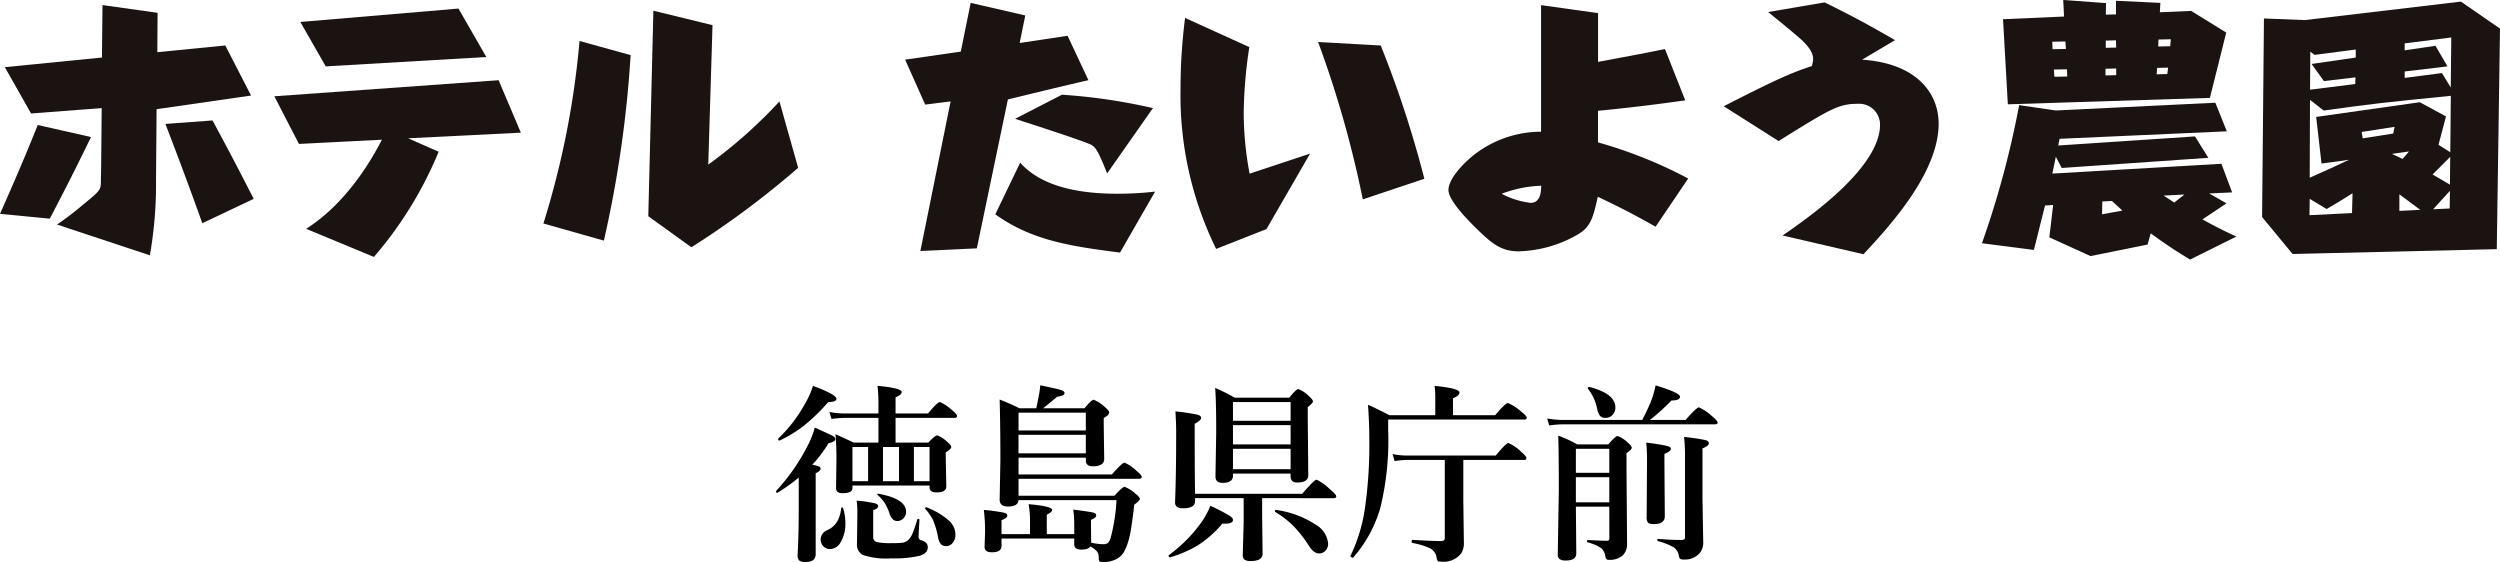
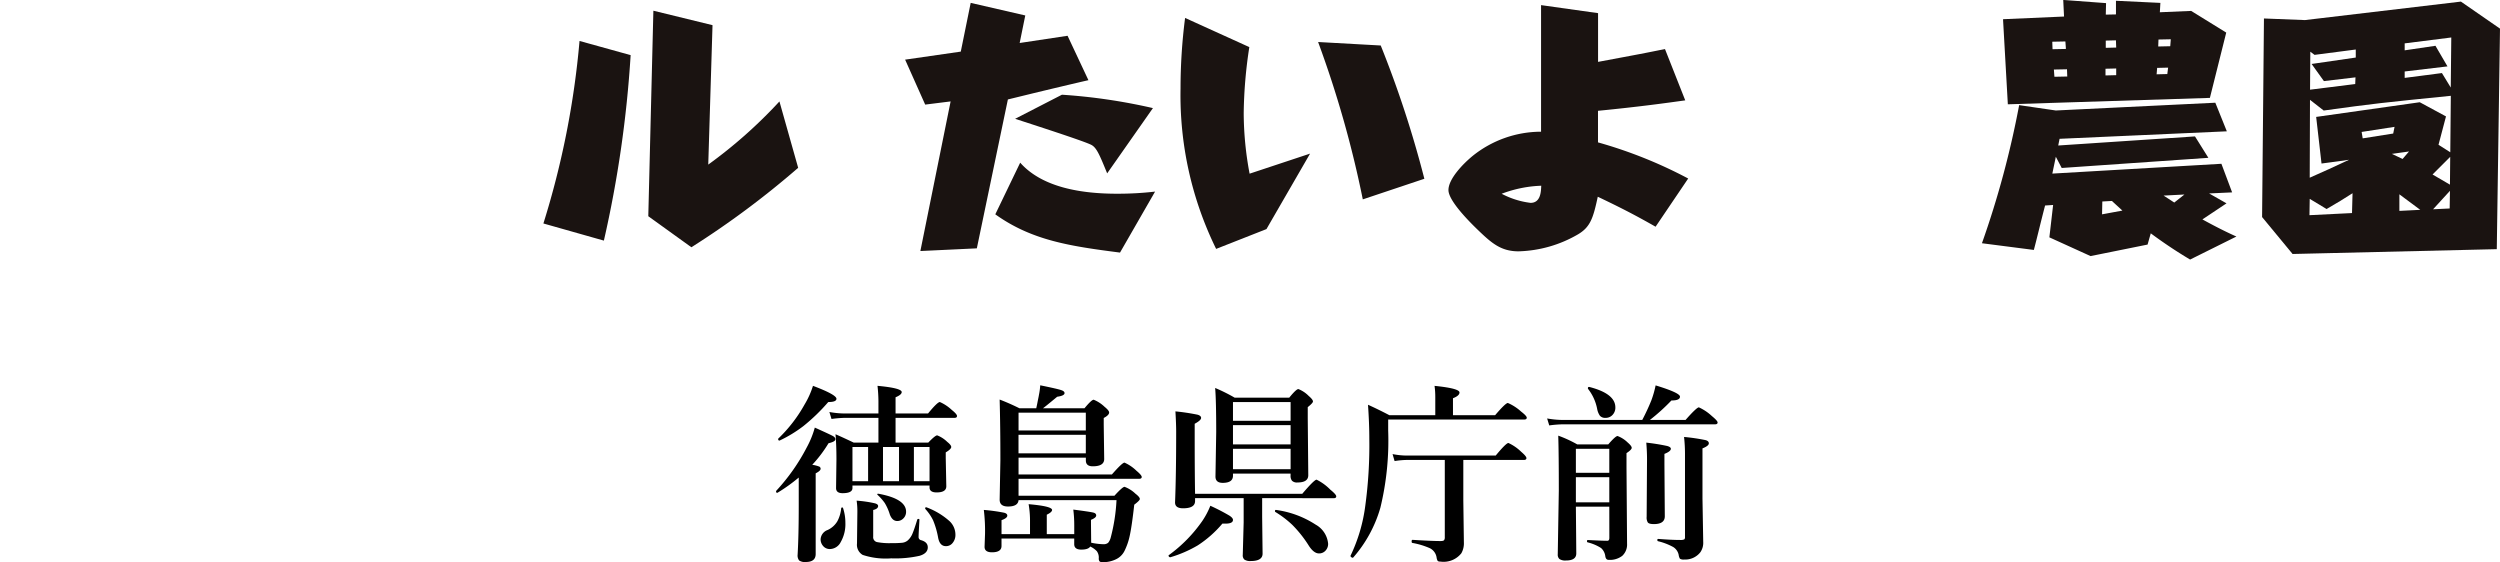
<svg xmlns="http://www.w3.org/2000/svg" width="236" height="53.07" viewBox="0 0 236 53.07">
  <g id="logo" transform="translate(-29.999 -22.495)">
    <g id="グループ_12" data-name="グループ 12" transform="translate(-31.301 -357.193)">
-       <path id="パス_1" data-name="パス 1" d="M61.3,400.384c1.314-2.956,2.35-5.356,3.563-8.387l5.027,1.137c-1.465,3.032-2.577,5.2-3.891,7.705Zm14.729-3.208a38.91,38.91,0,0,1-.581,7.124l-8.766-2.905a28.732,28.732,0,0,0,2.451-1.87c1.667-1.364,1.692-1.389,1.692-2.3,0-.227.025-1.188.025-1.364l.05-5.457-6.669.505-2.476-4.371,9.17-.909.051-4.952,5.2.732-.025,3.714,6.417-.632L85,389.217l-8.918,1.288Zm4.371,4.093c-1.188-3.31-2.223-6.089-3.486-9.373l4.446-.328c1.617,2.981,2.4,4.5,3.891,7.4Z" transform="translate(0 -0.51)" fill="#1a1311" />
-       <path id="パス_2" data-name="パス 2" d="M130.232,394.872a36.329,36.329,0,0,1-6.113,9.929l-6.392-2.653c4.042-2.577,6.392-6.948,7.15-8.413l-7.832.4-2.324-4.5,21.171-1.516,2.1,4.951-10.636.531Zm4.5-8.943-15.158.885-2.4-4.194,14.931-1.263Z" transform="translate(-27.524 -0.859)" fill="#1a1311" />
      <path id="パス_3" data-name="パス 3" d="M166.056,401.858a81.256,81.256,0,0,0,3.411-17.23l4.825,1.339a108.612,108.612,0,0,1-2.527,17.508Zm15.562-5.558a44.962,44.962,0,0,0,6.72-5.962l1.768,6.265a83.345,83.345,0,0,1-10.08,7.5l-4.068-2.93.48-19.4,5.583,1.364Z" transform="translate(-53.459 -1.074)" fill="#1a1311" />
      <path id="パス_4" data-name="パス 4" d="M242.559,403.428l-5.33.253,2.855-14.123-2.4.3-1.895-4.244,5.255-.758.935-4.6,5.153,1.187-.53,2.6,4.522-.682,1.97,4.194c-.808.176-4.4,1.035-5.128,1.212l-2.476.606Zm13.516.4c-4.7-.606-8.312-1.137-11.773-3.612l2.35-4.876c2.1,2.375,5.861,2.931,9.12,2.931a30.506,30.506,0,0,0,3.613-.2Zm-1.213-7.478c-.732-1.794-1.01-2.45-1.515-2.7-.758-.379-5.634-1.946-7.175-2.451l4.421-2.274a54.073,54.073,0,0,1,8.589,1.263Z" transform="translate(-89.046 -0.296)" fill="#1a1311" />
      <path id="パス_5" data-name="パス 5" d="M301.123,395.988l-4.118,7.125-4.75,1.87a32.894,32.894,0,0,1-3.36-15.133,52.248,52.248,0,0,1,.43-6.67l6.063,2.753a43.646,43.646,0,0,0-.53,6.24,31.337,31.337,0,0,0,.556,5.709Zm4.977,4.32a100.184,100.184,0,0,0-4.219-14.855l5.912.329a100.842,100.842,0,0,1,4.118,12.581Z" transform="translate(-116.152 -1.799)" fill="#1a1311" />
      <path id="パス_6" data-name="パス 6" d="M362.9,389.672c-1.819.253-4.345.606-8.236.986v2.981a42.7,42.7,0,0,1,8.514,3.411L360.1,401.6c-2-1.137-3.285-1.794-5.457-2.83-.43,2.021-.708,2.855-1.844,3.537a11.762,11.762,0,0,1-5.633,1.617c-1.642,0-2.527-.758-3.789-1.971-1.162-1.112-2.83-2.88-2.83-3.815,0-1.036,1.339-2.45,2.3-3.234a10.329,10.329,0,0,1,6.442-2.273v-11.95l5.381.758v4.6c3.916-.732,4.345-.809,6.316-1.213Zm-17.331,8.817a7.83,7.83,0,0,0,2.728.859c.96,0,.985-1.061,1.01-1.617A11.57,11.57,0,0,0,345.571,398.489Z" transform="translate(-142.513 -0.51)" fill="#1a1311" />
-       <path id="パス_7" data-name="パス 7" d="M399.209,402.161c2.35-1.617,9.2-6.366,9.2-10.459a1.968,1.968,0,0,0-2.123-1.971c-1.794,0-2.576.48-7.452,3.512l-5.179-3.284c4.851-2.476,6.366-3.158,8.312-3.79a2.64,2.64,0,0,0,.127-.656c0-.379-.152-.91-.986-1.718-.4-.4-2.173-1.845-3.259-2.728l5.33-.91c2.88,1.415,4.5,2.324,6.645,3.562l-3.107,1.844c5.255.354,7.225,3.259,7.225,6.038,0,4.547-4.446,9.5-7.1,12.328Z" transform="translate(-169.634 -0.242)" fill="#1a1311" />
      <path id="パス_8" data-name="パス 8" d="M465.46,395.149l1.011,2.7-2.172.1,1.642.935-2.274,1.516c1.465.808,2.526,1.314,3.209,1.617l-4.371,2.173a43.979,43.979,0,0,1-3.714-2.476l-.3,1.061-5.381,1.087-3.89-1.769.354-3.056-.758.05c-.455,1.743-.707,2.855-1.061,4.194l-4.9-.632a87.306,87.306,0,0,0,3.512-13.036l3.461.505,15.057-.733,1.087,2.7-15.79.707-.127.632,12.91-.859,1.264,2.021-13.845.959-.556-1.061c-.126.632-.227,1.086-.328,1.591Zm-9.954-14.1v-1.288l4.193.2-.05.884,2.957-.126,3.309,2.046-1.542,6.164-19.074.606-.454-8.033,5.759-.253-.076-1.566,4.042.3-.025,1.086Zm-4.724,3.259-.05-.707-1.238.025.025.707Zm-1.137,1.945.051.682,1.212-.025-.025-.682Zm4.573,12.455-.025,1.213,1.92-.354c-.379-.353-.834-.758-.986-.909Zm.3-12.531v.632l1.01-.026v-.631Zm1.01-2-.025-.682-.96.025v.683Zm3.865,1.92-.05.606,1.01-.025.076-.606Zm1.238-2.046.051-.657-1.162.025-.025.657Zm-.632,14.1c.278.177.354.228,1.011.657l.96-.758Z" transform="translate(-194.459)" fill="#1a1311" />
      <path id="パス_9" data-name="パス 9" d="M519.57,403.37l-19.276.455-2.879-3.486.176-18.746,3.866.152L516.185,380l3.689,2.552Zm-13.616-5.28c-.96.607-1.263.809-2.451,1.491l-1.591-.96-.025,1.541,4.017-.2Zm-4.017-8.817-.025,7.352c.885-.379,2.754-1.238,3.714-1.693l-2.6.354-.506-4.4L512.3,389.5l2.476,1.339-.707,2.678,1.112.707.05-5.33c-6.518.656-7.25.732-12,1.389Zm4.27-1.491.025-.631-2.981.353-1.162-1.617,4.169-.606v-.758l-3.891.506-.4-.3-.025,3.587Zm3.713,4.042-3.107.48.1.606,2.88-.455Zm-.253,2.552,1.011.479.607-.707Zm.708,5.381,1.971-.1c-.96-.707-1.061-.783-1.971-1.465Zm4.017-13.011.833,1.365.05-4.724-4.4.556v.657l2.905-.429,1.136,1.945-4.041.48v.606Zm-.885,9.575,1.642.96.025-2.627Zm.05,3.284,1.566-.076.026-1.667Z" transform="translate(-222.574 -0.161)" fill="#1a1311" />
    </g>
    <path id="パス_450" data-name="パス 450" d="M7.471-5.669v.237q0,.483-.932.483-.615,0-.615-.483l.035-2.707q0-1.38-.088-2.373.58.246,1.723.791H9.923v-2.338H6.785a10.021,10.021,0,0,0-1.292.105l-.2-.659a8.173,8.173,0,0,0,1.459.141H9.923v-1.187a13.923,13.923,0,0,0-.088-1.424q2.285.211,2.285.589,0,.255-.58.492v1.529h3.067q.888-1.081,1.116-1.081a4.06,4.06,0,0,1,1.134.756q.483.387.483.563t-.237.176H11.54v2.338h3.085q.659-.686.844-.686a2.8,2.8,0,0,1,.949.615q.378.3.378.483,0,.2-.519.51v.536L16.33-5.6q0,.58-.914.58-.668,0-.668-.475v-.176Zm2.883-.413h1.512V-9.308H10.354Zm-1.406,0V-9.308H7.471v3.226Zm5.8,0V-9.308H13.271v3.226ZM3.674-7.629a2.926,2.926,0,0,1,.677.176.224.224,0,0,1,.114.2q0,.193-.466.431V.791q0,.756-.932.756A.935.935,0,0,1,2.435,1.4.765.765,0,0,1,2.294.861Q2.4-.984,2.4-3.8V-6.425a15.884,15.884,0,0,1-2,1.433.078.078,0,0,1-.035.009q-.105,0-.105-.141a.1.1,0,0,1,.018-.053,18.534,18.534,0,0,0,2.883-4.1,8.766,8.766,0,0,0,.756-1.863q1.485.668,1.714.8t.229.3q0,.229-.65.378A12.172,12.172,0,0,1,3.674-7.629ZM17.191-1.046a1.175,1.175,0,0,1-.29.826.785.785,0,0,1-.606.272q-.589,0-.738-.809a7.867,7.867,0,0,0-.475-1.635,4.606,4.606,0,0,0-.729-1.063.1.1,0,0,1-.018-.053q0-.114.1-.114a.067.067,0,0,1,.026.009,6.873,6.873,0,0,1,2.18,1.31A1.752,1.752,0,0,1,17.191-1.046ZM12.533-3.2a.869.869,0,0,1-.272.65.784.784,0,0,1-.562.229q-.466,0-.7-.615a4.656,4.656,0,0,0-.483-1.09,4.79,4.79,0,0,0-.668-.756.076.076,0,0,1-.035-.062q0-.053.079-.053h.026Q12.533-4.421,12.533-3.2Zm-5.95-.343a4.443,4.443,0,0,1,.22,1.4A3.4,3.4,0,0,1,6.363-.334a1.168,1.168,0,0,1-1.02.659A.816.816,0,0,1,4.685.018a.944.944,0,0,1-.22-.624.993.993,0,0,1,.668-.87,2.082,2.082,0,0,0,.905-.809,3.2,3.2,0,0,0,.369-1.239A.09.09,0,0,1,6.5-3.6.076.076,0,0,1,6.583-3.542Zm8,3.7q0,.58-.791.809a10.506,10.506,0,0,1-2.663.237A6.9,6.9,0,0,1,8.438.879,1.1,1.1,0,0,1,7.9-.2l.035-3.023a6.74,6.74,0,0,0-.07-1.02,11.163,11.163,0,0,1,1.74.255q.29.088.29.246,0,.272-.466.378V-.844a.467.467,0,0,0,.352.51,6.07,6.07,0,0,0,1.38.1,9.146,9.146,0,0,0,1.011-.035.984.984,0,0,0,.519-.22,1.761,1.761,0,0,0,.466-.694q.149-.352.431-1.266a.094.094,0,0,1,.105-.07q.1,0,.1.07-.009.229-.053.967-.026.5-.026.65a.3.3,0,0,0,.255.325Q14.581-.325,14.581.158ZM5.959-13.86q0,.308-.773.308A17.69,17.69,0,0,1,2.83-11.276,12.265,12.265,0,0,1,.606-9.923a.036.036,0,0,1-.026.009q-.123,0-.123-.149a.059.059,0,0,1,.026-.053,13.575,13.575,0,0,0,2.47-3.208,7.975,7.975,0,0,0,.791-1.758Q5.959-14.247,5.959-13.86ZM29.918.088q-.185.29-.844.29t-.668-.5V-.668H21.542v.7q0,.6-.9.6-.7,0-.7-.519L19.986-1.1a16.383,16.383,0,0,0-.114-2.268,16.7,16.7,0,0,1,1.916.264q.3.079.3.272,0,.237-.545.431v1.318h2.689V-2.435A9.238,9.238,0,0,0,24.1-3.911q2.215.193,2.215.545,0,.211-.5.448v1.837h2.593v-.844A11.636,11.636,0,0,0,28.318-3.4q1.635.211,1.916.29.246.07.246.264,0,.22-.492.413v.36l.018,1.8a6.185,6.185,0,0,0,1.134.141.671.671,0,0,0,.466-.132,1.242,1.242,0,0,0,.237-.466,16.919,16.919,0,0,0,.554-3.56H23.15q-.053.6-.993.6-.791,0-.791-.65l.07-3.7q0-3.19-.07-5.748.958.369,1.872.826H24.82q.07-.3.149-.721.1-.483.105-.536a6.789,6.789,0,0,0,.123-.914q1.679.343,2.013.466.281.1.281.272,0,.246-.694.343-1.187.984-1.345,1.09h3.92q.668-.809.87-.809a3.25,3.25,0,0,1,1.028.668q.431.352.431.536,0,.255-.51.519v.65l.044,3.226q0,.686-1.081.686-.65,0-.65-.554V-8.3H23.15v1.582h8.815q.976-1.116,1.187-1.116a3.878,3.878,0,0,1,1.134.773q.492.413.492.58t-.237.176H23.15v1.6H32.2q.765-.844.958-.844a3.017,3.017,0,0,1,1.028.65q.413.316.413.5,0,.141-.527.536-.237,2.109-.439,2.988A6.025,6.025,0,0,1,33.152.5a1.719,1.719,0,0,1-.844.809,2.776,2.776,0,0,1-1.222.255.378.378,0,0,1-.3-.088.47.47,0,0,1-.062-.29,1.027,1.027,0,0,0-.185-.659A2.015,2.015,0,0,0,29.918.088ZM29.5-10.872v-1.679H23.15v1.679Zm-6.354.413V-8.71H29.5v-1.749Zm23,5.977v1.767L46.187.756q0,.7-1.116.7a.968.968,0,0,1-.606-.141.544.544,0,0,1-.149-.439L44.4-2.18v-2.3H39.814v.272q0,.686-1.134.686-.756,0-.756-.554.105-2.575.105-6.688,0-.7-.07-1.907a19.951,19.951,0,0,1,2.1.316q.325.1.325.3,0,.229-.606.554v1.213q0,3.3.035,5.4H49.931q1.134-1.336,1.354-1.336a4.742,4.742,0,0,1,1.292.94q.563.457.563.633t-.237.176ZM43.392-6.8v.2q0,.677-.967.677-.686,0-.686-.6l.07-4.184q0-2.971-.1-4.175a16.176,16.176,0,0,1,1.837.914h5.159q.659-.809.861-.809a2.818,2.818,0,0,1,.976.65q.4.343.4.519,0,.149-.492.536v1.063L50.5-6.645q0,.686-1.02.686a.654.654,0,0,1-.519-.167.755.755,0,0,1-.132-.5V-6.8Zm5.44-4.983v-1.767h-5.44v1.767Zm-5.44.413v1.819h5.44v-1.819Zm0,2.232v1.925h5.44V-9.141ZM52.374-.176a.914.914,0,0,1-.281.686.8.8,0,0,1-.58.229q-.492,0-.967-.738a11.2,11.2,0,0,0-1.564-1.969,9.368,9.368,0,0,0-1.6-1.213.1.1,0,0,1-.026-.07q0-.141.123-.114A9.106,9.106,0,0,1,51.2-1.978,2.292,2.292,0,0,1,52.374-.176Zm-8.982-2.25q0,.352-.721.352H42.39A10.488,10.488,0,0,1,40.061-.018,11.478,11.478,0,0,1,37.477,1.1a.132.132,0,0,1-.11-.044A.148.148,0,0,1,37.31.949q0-.035.018-.044a13.5,13.5,0,0,0,3.19-3.261,7.435,7.435,0,0,0,.738-1.406,19.527,19.527,0,0,1,1.8.932Q43.392-2.61,43.392-2.426ZM64.16-12.313h3.981q.984-1.151,1.2-1.151a4.491,4.491,0,0,1,1.248.809q.536.413.536.58t-.237.176H58.043v1.028a26.893,26.893,0,0,1-.738,7.3,12.262,12.262,0,0,1-2.566,4.7.06.06,0,0,1-.044.018.241.241,0,0,1-.141-.062q-.07-.062-.07-.105V.967a15.481,15.481,0,0,0,1.4-4.746,42.344,42.344,0,0,0,.378-6.3q0-1.433-.123-3.217.958.431,2.013.984H62.49v-1.705a7.657,7.657,0,0,0-.07-1.063q2.355.237,2.355.624,0,.308-.615.545Zm.976,4.228v3.832l.053,3.946A1.894,1.894,0,0,1,64.951.721a2.134,2.134,0,0,1-1.96.791q-.22,0-.281-.079a.913.913,0,0,1-.1-.334A1.173,1.173,0,0,0,61.98.246a7.167,7.167,0,0,0-1.661-.5q-.062-.018-.062-.132,0-.158.079-.158,1.846.114,2.654.114.264,0,.334-.088A.451.451,0,0,0,63.387-.8V-8.086H59.8a8.078,8.078,0,0,0-1.151.105l-.193-.659A7.046,7.046,0,0,0,59.8-8.5h8.394q.984-1.187,1.2-1.187a4.279,4.279,0,0,1,1.2.826q.5.431.5.6t-.237.176Zm16.893-3.779a20.328,20.328,0,0,0,.861-1.854,9.479,9.479,0,0,0,.4-1.406q2.3.7,2.3,1.063t-.809.36a18.418,18.418,0,0,1-2.03,1.837h3.366q1.046-1.187,1.257-1.187a4.533,4.533,0,0,1,1.23.826q.536.439.536.6,0,.176-.237.176H74.558a10.1,10.1,0,0,0-1.31.105l-.2-.659a8.465,8.465,0,0,0,1.477.141ZM78.917-3.674H75.762Q75.8.545,75.8.738q0,.668-.976.668a.987.987,0,0,1-.615-.141.543.543,0,0,1-.158-.439l.1-6.012q0-3.454-.053-5.194a11.672,11.672,0,0,1,1.793.826h2.927q.686-.791.879-.791a2.74,2.74,0,0,1,.958.615q.378.325.378.5t-.492.5v1.406l.053,7.137A1.454,1.454,0,0,1,80.139.967a1.911,1.911,0,0,1-1.292.378q-.255,0-.308-.343a1.232,1.232,0,0,0-.4-.773,4.194,4.194,0,0,0-1.266-.536q-.062-.018-.062-.105,0-.114.079-.114,1.362.07,1.846.07.185,0,.185-.281Zm0-.413V-6.46H75.762v2.373Zm0-2.786V-9.141H75.762v2.268Zm5.81-2.268q0,.246-.606.483v.976l.035,4.913q0,.738-1.028.738-.448,0-.571-.149a.871.871,0,0,1-.114-.536l.035-5.405q0-.782-.07-1.6a19.321,19.321,0,0,1,1.969.316Q84.727-9.308,84.727-9.141Zm-5.238-3.911a.982.982,0,0,1-.29.738.859.859,0,0,1-.633.255.657.657,0,0,1-.536-.2,1.632,1.632,0,0,1-.255-.624,4.41,4.41,0,0,0-.861-1.907.1.1,0,0,1-.018-.053q0-.158.141-.132Q79.488-14.344,79.488-13.052Zm8.824,3.4q0,.237-.6.475v4.729l.07,4.1a1.557,1.557,0,0,1-.272.976,1.813,1.813,0,0,1-1.529.686.626.626,0,0,1-.4-.079A.977.977,0,0,1,85.465.87a1.138,1.138,0,0,0-.519-.738,5.717,5.717,0,0,0-1.424-.545q-.07-.018-.07-.114t.07-.105q1.292.1,2.092.1A.856.856,0,0,0,86-.589a.289.289,0,0,0,.062-.22V-8.692a14.483,14.483,0,0,0-.088-1.564,17.824,17.824,0,0,1,2.039.3Q88.313-9.87,88.313-9.65Z" transform="translate(103 74)" />
  </g>
</svg>